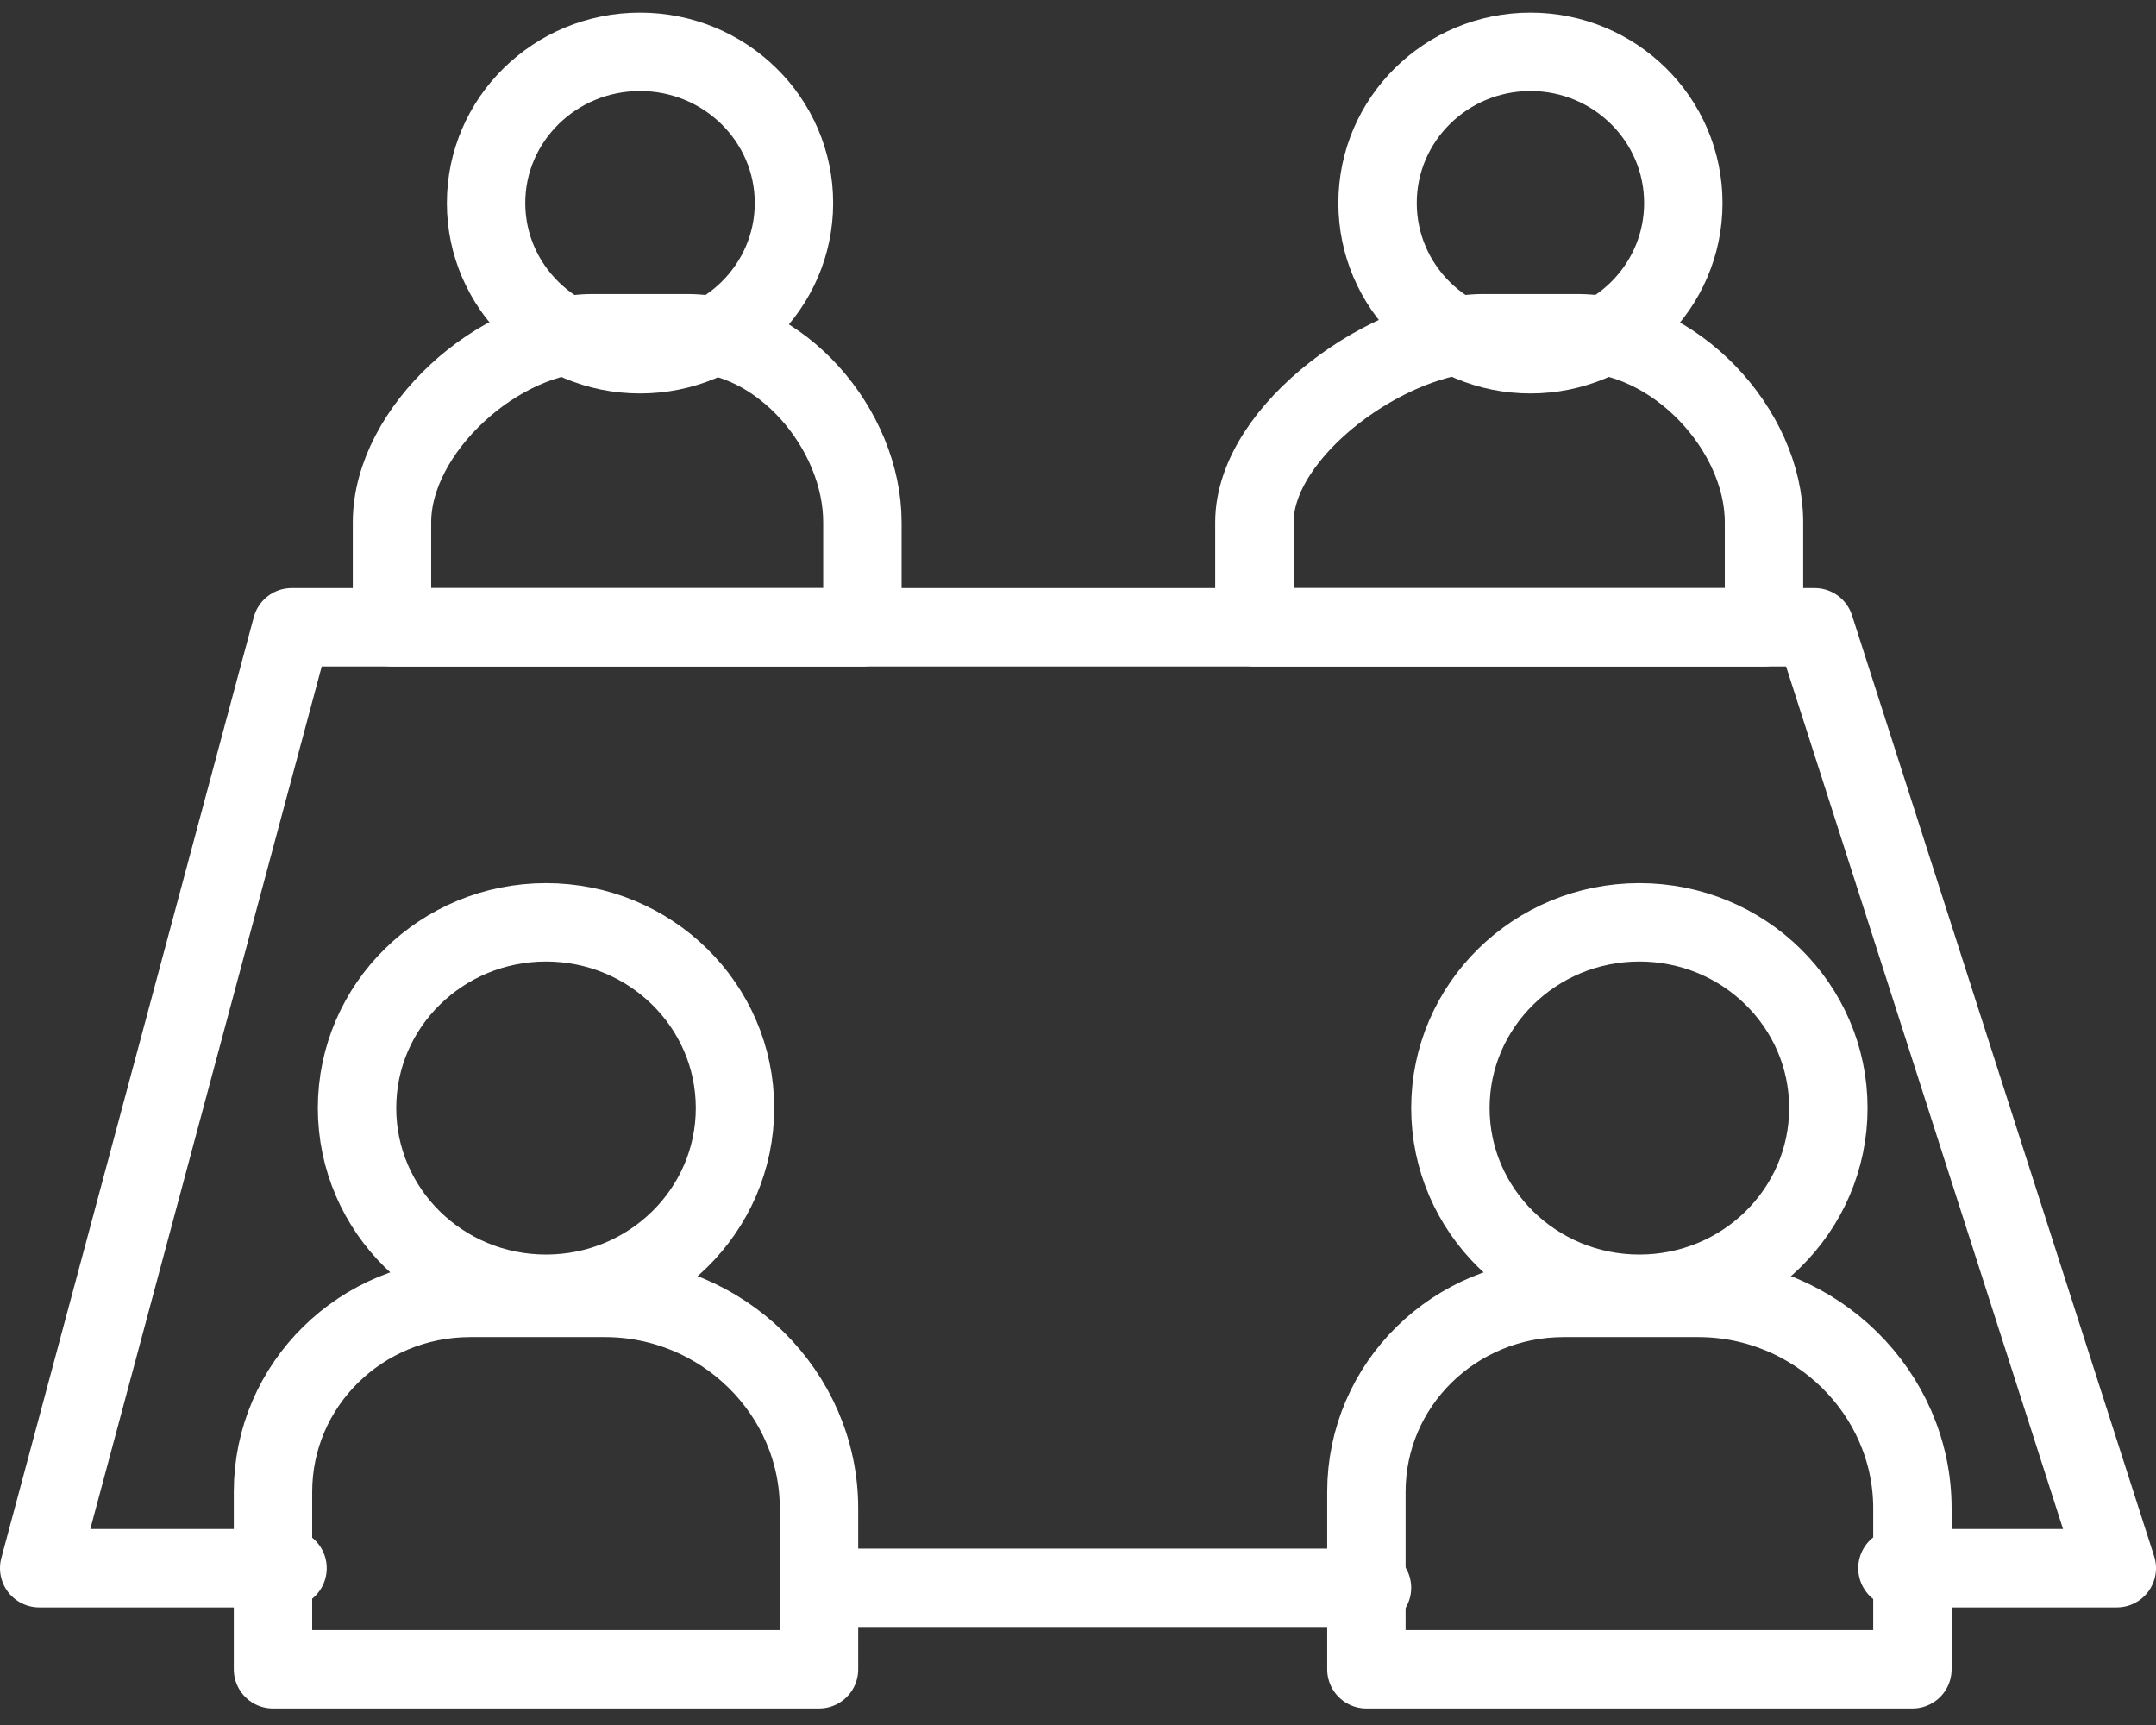
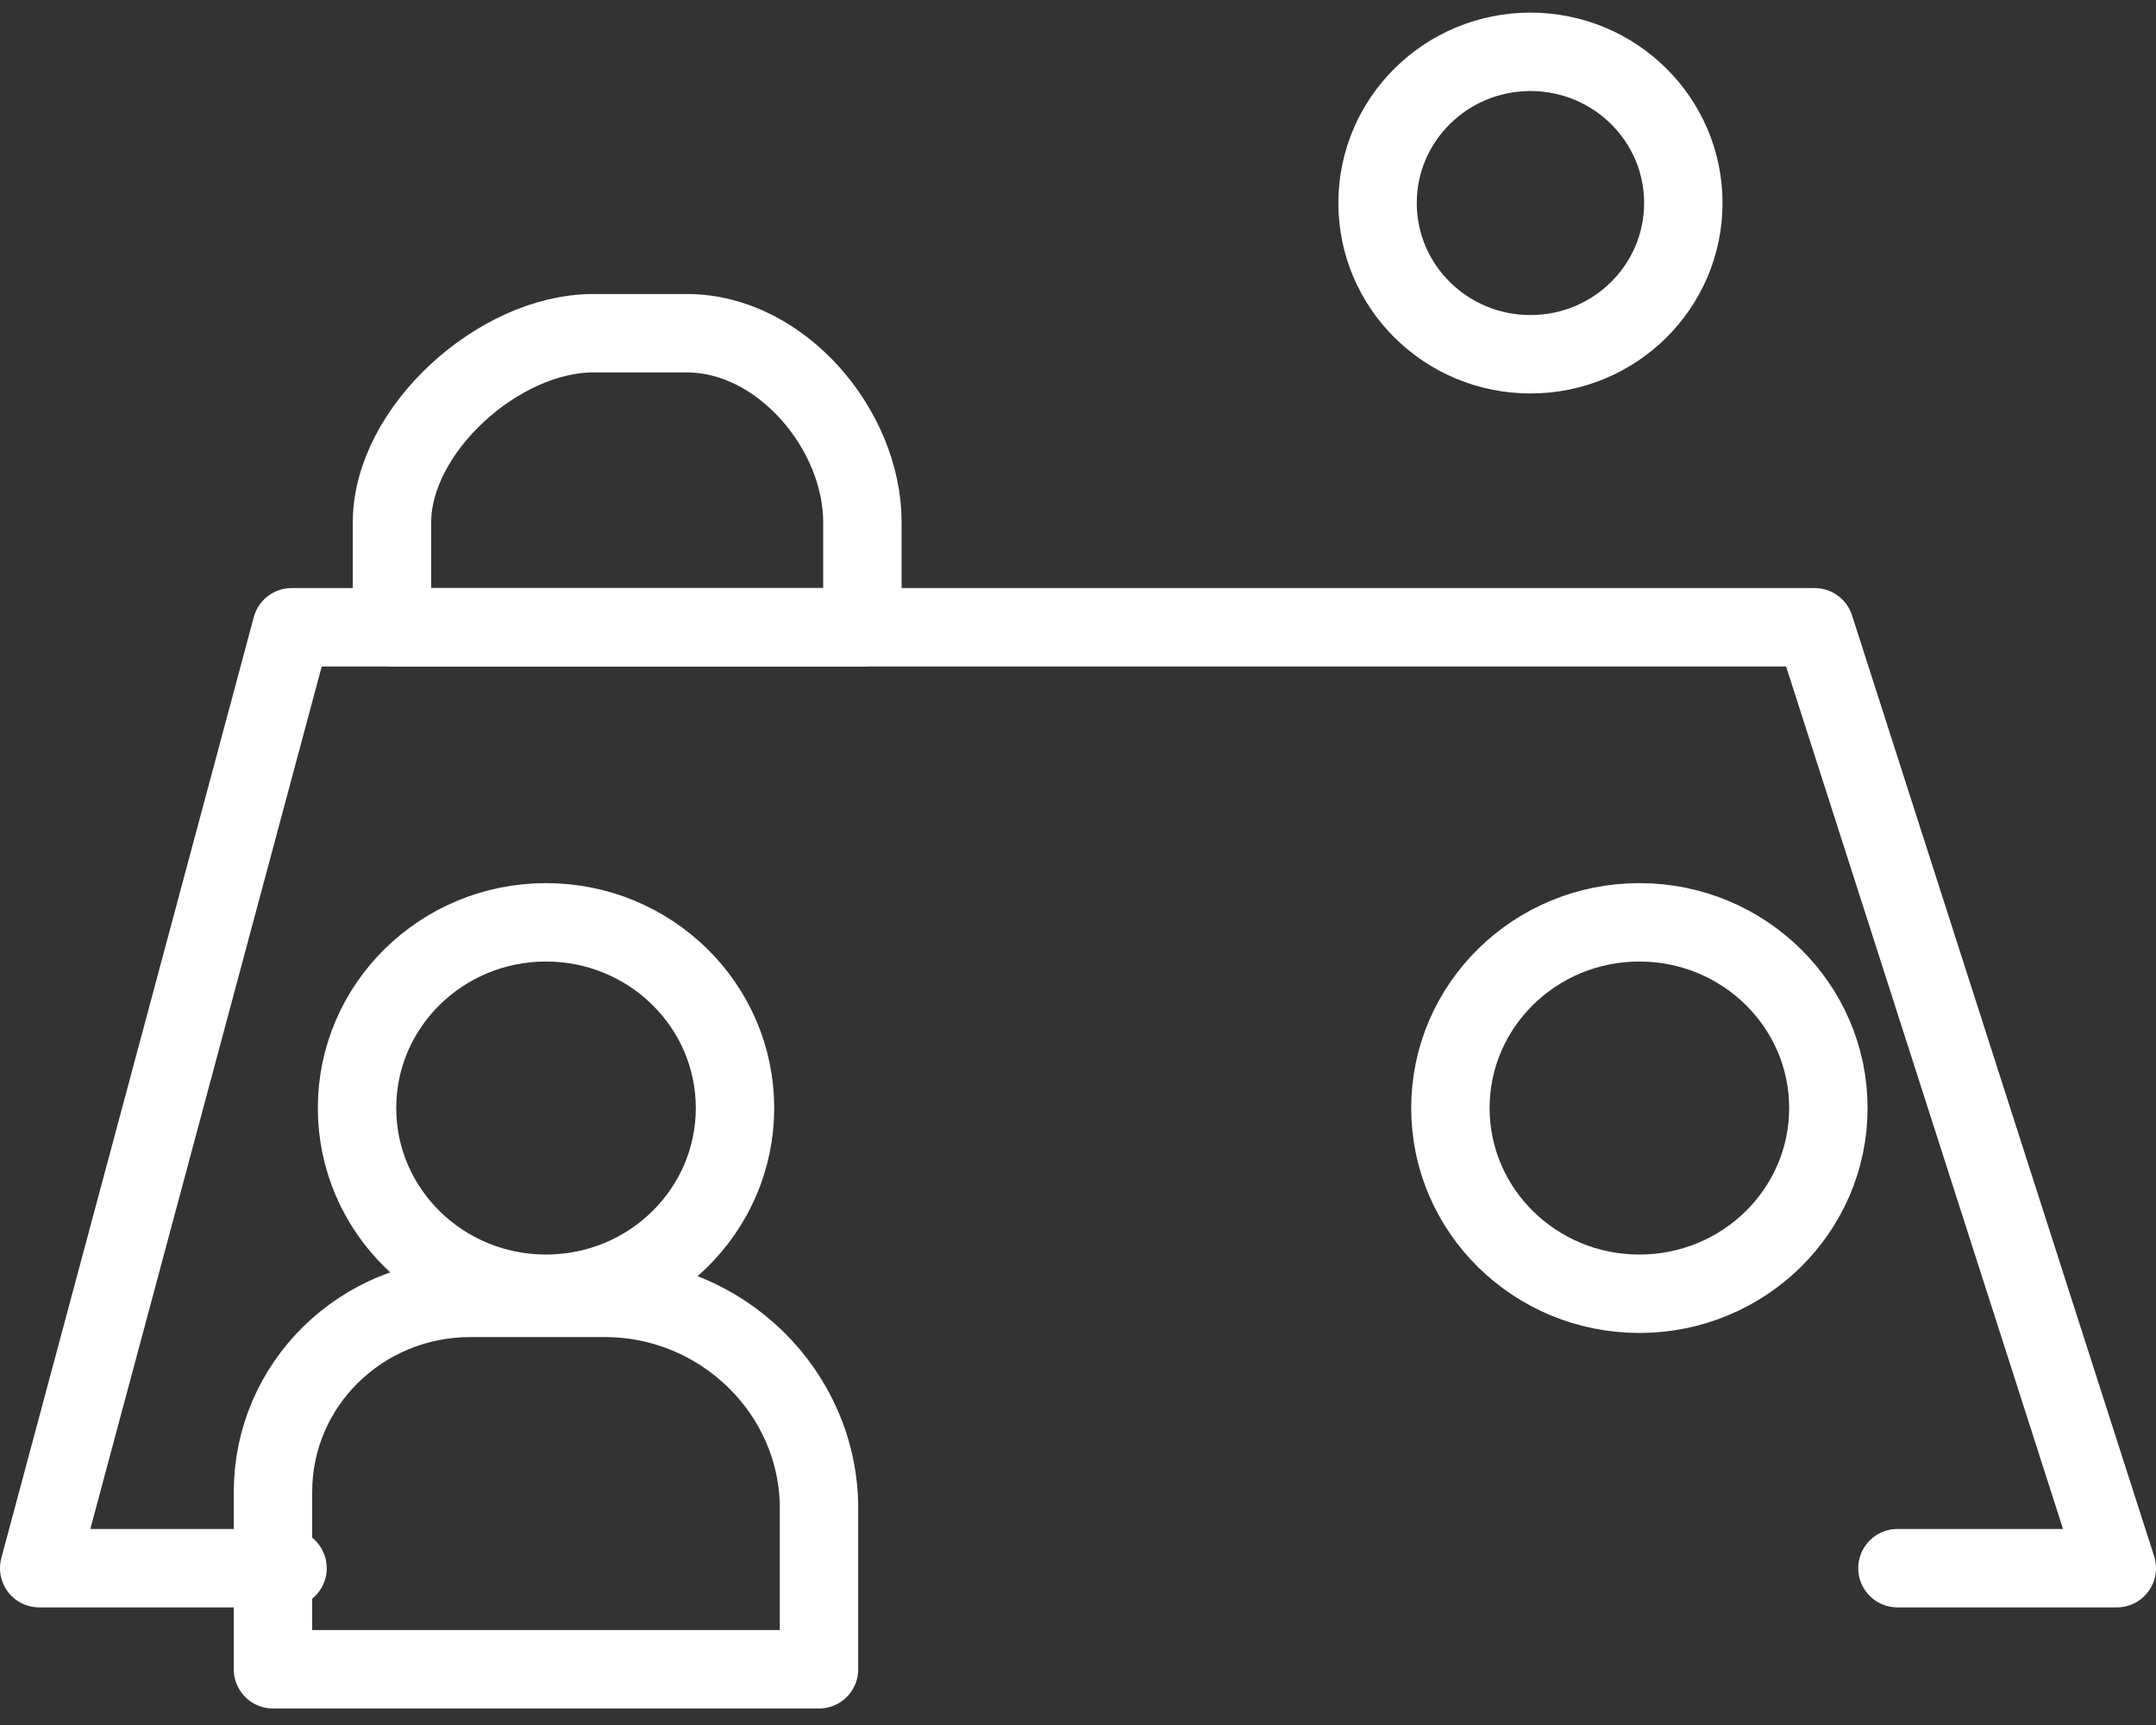
<svg xmlns="http://www.w3.org/2000/svg" width="55px" height="44px" viewBox="0 0 55 44" version="1.1">
  <rect x="0" y="0" width="55" height="44" fill="#333333" stroke="none" />
  <title>Icon/Culture change</title>
  <desc>Created with Sketch.</desc>
  <g id="Home" stroke="none" stroke-width="1" fill="none" fill-rule="evenodd" stroke-linecap="round" stroke-linejoin="round">
    <g id="Home-–-V1" transform="translate(-1052, -1713)" stroke="#FFFFFF">
      <g id="Vert-Slider:-Bus-Consultqncy" transform="translate(133, 1645)">
        <g id="Icon/Culture-change" transform="translate(920, 69)">
          <g id="Icon:-Culture-Change">
            <g id="Group" transform="translate(5, 22)" stroke-width="2">
              <ellipse id="Oval" cx="7.929" cy="5.263" rx="4.821" ry="4.737" />
              <path d="M14.893,19.579 L14.893,15.474 C14.893,12.526 12.429,10.105 9.429,10.105 L6,10.105 C3.214,10.105 0.964,12.316 0.964,15.053 L0.964,19.579 L14.893,19.579 Z" id="Path" />
            </g>
            <g id="Group" transform="translate(9, 0)" stroke-width="2">
-               <ellipse id="Oval" cx="6.327" cy="4.179" rx="3.927" ry="3.857" />
              <path d="M12,15 L12,12.321 C12,9.964 9.927,7.5 7.527,7.5 L5.127,7.5 C2.727,7.5 0,9.964 0,12.321 L0,15 L12,15 Z" id="Path" />
            </g>
            <g id="Group" transform="translate(31, 0)" stroke-width="2">
              <ellipse id="Oval" cx="7.042" cy="4.179" rx="3.9" ry="3.857" />
-               <path d="M13,15 L13,12.321 C13,9.964 10.725,7.5 8.233,7.5 L5.85,7.5 C3.467,7.5 0,9.964 0,12.321 L0,15 L13,15 Z" id="Path" />
            </g>
-             <line x1="34" y1="39.5" x2="20" y2="39.5" id="Path" stroke-width="2" />
            <polyline id="Path" stroke-width="2" points="6.335 39 0 39 6.44 15 45.293 15 53 39 47.404 39" />
            <g id="Group" transform="translate(33, 22)" stroke-width="2">
              <ellipse id="Oval" cx="7.821" cy="5.263" rx="4.821" ry="4.737" />
-               <path d="M14.786,19.579 L14.786,15.474 C14.786,12.526 12.321,10.105 9.321,10.105 L5.893,10.105 C3.107,10.105 0.857,12.316 0.857,15.053 L0.857,19.579 L14.786,19.579 Z" id="Path" />
            </g>
          </g>
        </g>
      </g>
    </g>
  </g>
</svg>